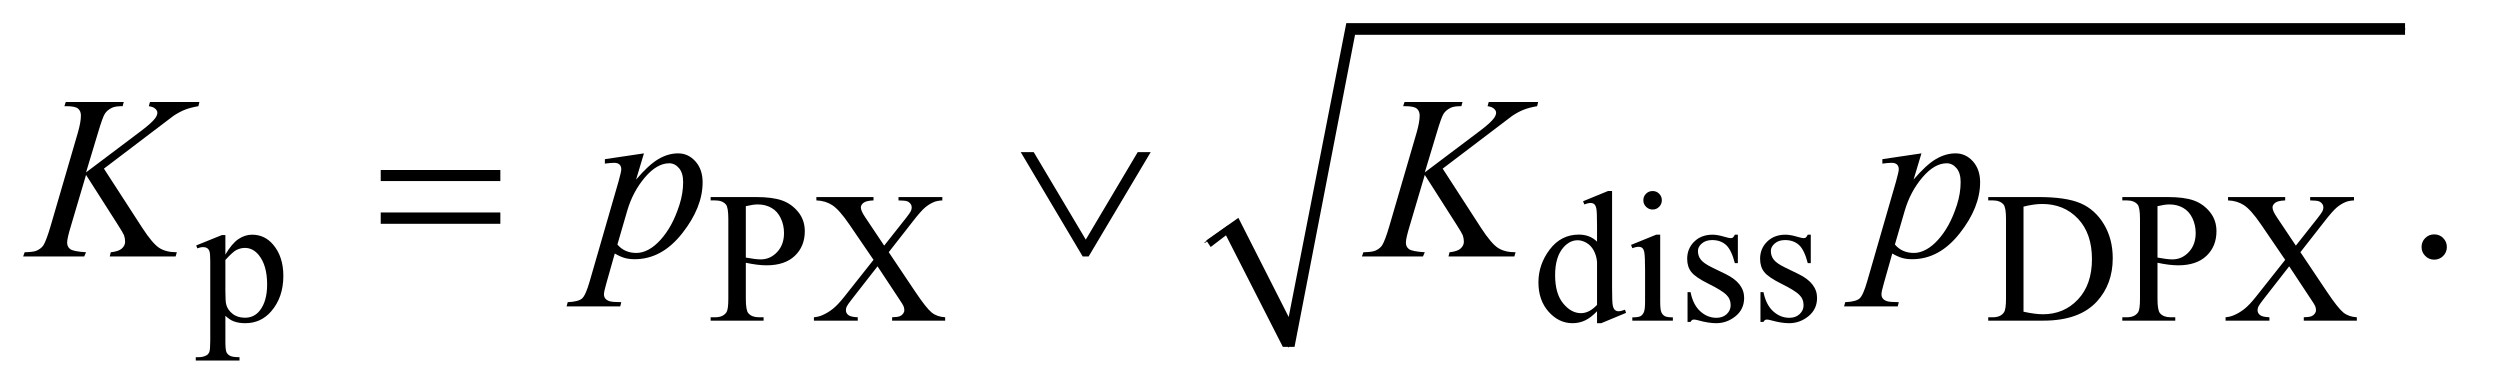
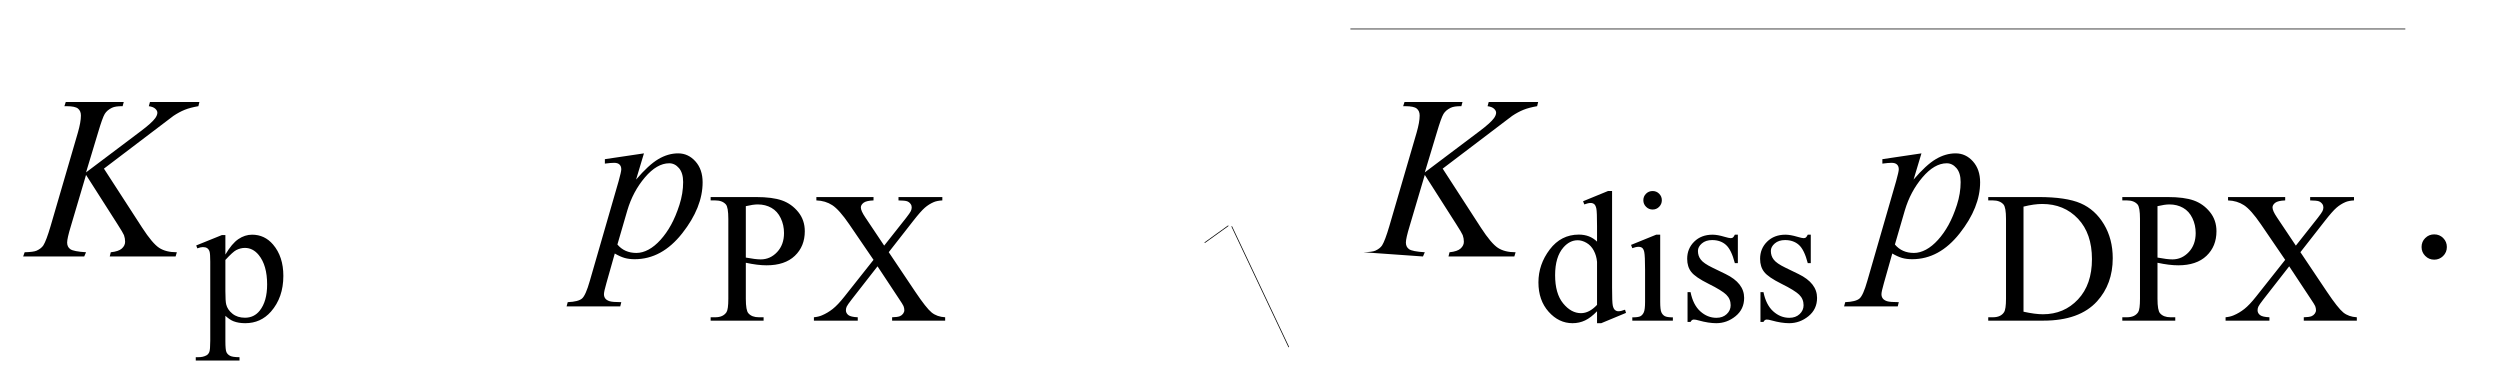
<svg xmlns="http://www.w3.org/2000/svg" stroke-dasharray="none" shape-rendering="auto" font-family="'Dialog'" text-rendering="auto" width="168" fill-opacity="1" color-interpolation="auto" color-rendering="auto" preserveAspectRatio="xMidYMid meet" font-size="12px" viewBox="0 0 168 26" fill="black" stroke="black" image-rendering="auto" stroke-miterlimit="10" stroke-linecap="square" stroke-linejoin="miter" font-style="normal" stroke-width="1" height="26" stroke-dashoffset="0" font-weight="normal" stroke-opacity="1">
  <defs id="genericDefs" />
  <g>
    <defs id="defs1">
      <clipPath clipPathUnits="userSpaceOnUse" id="clipPath1">
-         <path d="M0.891 1.003 L106.93 1.003 L106.93 17.487 L0.891 17.487 L0.891 1.003 Z" />
-       </clipPath>
+         </clipPath>
      <clipPath clipPathUnits="userSpaceOnUse" id="clipPath2">
        <path d="M28.457 32.051 L28.457 558.699 L3416.293 558.699 L3416.293 32.051 Z" />
      </clipPath>
    </defs>
    <g stroke-linecap="round" stroke-linejoin="round" transform="scale(1.576,1.576) translate(-0.891,-1.003) matrix(0.031,0,0,0.031,0,0)">
      <path fill="none" d="M1686 366 L1718 343" clip-path="url(#clipPath2)" />
    </g>
    <g stroke-linecap="round" stroke-linejoin="round" transform="matrix(0.049,0,0,0.049,-1.404,-1.581)">
      <path fill="none" d="M1718 343 L1796 508" clip-path="url(#clipPath2)" />
    </g>
    <g stroke-linecap="round" stroke-linejoin="round" transform="matrix(0.049,0,0,0.049,-1.404,-1.581)">
-       <path fill="none" d="M1796 508 L1881 72" clip-path="url(#clipPath2)" />
-     </g>
+       </g>
    <g stroke-linecap="round" stroke-linejoin="round" transform="matrix(0.049,0,0,0.049,-1.404,-1.581)">
      <path fill="none" d="M1881 72 L3327 72" clip-path="url(#clipPath2)" />
    </g>
    <g transform="matrix(0.049,0,0,0.049,-1.404,-1.581)">
-       <path d="M1683 362 L1727 331 L1796 467 L1875 64 L3327 64 L3327 80 L1887 80 L1804 508 L1788 508 L1710 355 L1689 371 Z" stroke="none" clip-path="url(#clipPath2)" />
-     </g>
+       </g>
    <g transform="matrix(0.049,0,0,0.049,-1.404,-1.581)">
      <path d="M297.75 368.875 L333 354.625 L337.75 354.625 L337.75 381.375 Q346.625 366.25 355.562 360.188 Q364.5 354.125 374.375 354.125 Q391.625 354.125 403.125 367.625 Q417.25 384.125 417.25 410.625 Q417.25 440.25 400.25 459.625 Q386.25 475.5 365 475.5 Q355.75 475.5 349 472.875 Q344 471 337.75 465.375 L337.75 500.25 Q337.75 512 339.188 515.188 Q340.625 518.375 344.188 520.25 Q347.75 522.125 357.125 522.125 L357.125 526.75 L297.125 526.75 L297.125 522.125 L300.25 522.125 Q307.125 522.25 312 519.5 Q314.375 518.125 315.688 515.062 Q317 512 317 499.5 L317 391.25 Q317 380.125 316 377.125 Q315 374.125 312.812 372.625 Q310.625 371.125 306.875 371.125 Q303.875 371.125 299.25 372.875 L297.75 368.875 ZM337.75 388.75 L337.75 431.5 Q337.75 445.375 338.875 449.75 Q340.625 457 347.438 462.5 Q354.25 468 364.625 468 Q377.125 468 384.875 458.25 Q395 445.5 395 422.375 Q395 396.125 383.5 382 Q375.5 372.25 364.5 372.25 Q358.5 372.25 352.625 375.25 Q348.125 377.5 337.75 388.75 ZM1051.5 392.625 L1051.5 442 Q1051.5 458 1055 461.875 Q1059.75 467.375 1069.375 467.375 L1075.875 467.375 L1075.875 472 L1003.25 472 L1003.25 467.375 L1009.625 467.375 Q1020.375 467.375 1025 460.375 Q1027.5 456.5 1027.5 442 L1027.5 332.5 Q1027.5 316.5 1024.125 312.625 Q1019.25 307.125 1009.625 307.125 L1003.25 307.125 L1003.25 302.5 L1065.375 302.5 Q1088.125 302.5 1101.25 307.188 Q1114.375 311.875 1123.375 323 Q1132.375 334.125 1132.375 349.375 Q1132.375 370.125 1118.688 383.125 Q1105 396.125 1080 396.125 Q1073.875 396.125 1066.75 395.25 Q1059.625 394.375 1051.5 392.625 ZM1051.5 385.5 Q1058.125 386.75 1063.25 387.375 Q1068.375 388 1072 388 Q1085 388 1094.438 377.938 Q1103.875 367.875 1103.875 351.875 Q1103.875 340.875 1099.375 331.438 Q1094.875 322 1086.625 317.312 Q1078.375 312.625 1067.875 312.625 Q1061.5 312.625 1051.5 315 L1051.5 385.5 ZM1247.5 378.125 L1283.875 432.375 Q1299 454.875 1306.312 460.812 Q1313.625 466.75 1324.875 467.375 L1324.875 472 L1252.125 472 L1252.125 467.375 Q1259.375 467.25 1262.875 465.875 Q1265.5 464.75 1267.188 462.438 Q1268.875 460.125 1268.875 457.75 Q1268.875 454.875 1267.75 452 Q1266.875 449.875 1260.875 441 L1232.125 397.5 L1196.625 443 Q1191 450.25 1189.875 452.688 Q1188.75 455.125 1188.75 457.75 Q1188.75 461.75 1192.125 464.375 Q1195.5 467 1205 467.375 L1205 472 L1144.875 472 L1144.875 467.375 Q1151.25 466.75 1155.875 464.75 Q1163.625 461.5 1170.625 456 Q1177.625 450.5 1186.625 439.125 L1226.625 388.625 L1193.25 339.75 Q1179.625 319.875 1170.125 313.688 Q1160.625 307.5 1148.25 307.125 L1148.25 302.5 L1226.625 302.5 L1226.625 307.125 Q1216.625 307.5 1212.938 310.375 Q1209.25 313.25 1209.25 316.75 Q1209.25 321.375 1215.25 330.25 L1241.25 369.125 L1271.375 331 Q1276.625 324.25 1277.812 321.75 Q1279 319.25 1279 316.625 Q1279 314 1277.5 312 Q1275.625 309.375 1272.75 308.312 Q1269.875 307.25 1260.875 307.125 L1260.875 302.5 L1321 302.5 L1321 307.125 Q1313.875 307.5 1309.375 309.375 Q1302.625 312.25 1297 317.125 Q1291.375 322 1281.125 335.125 L1247.5 378.125 ZM2218.875 459.125 Q2210.5 467.875 2202.5 471.688 Q2194.5 475.5 2185.25 475.5 Q2166.5 475.5 2152.5 459.812 Q2138.5 444.125 2138.5 419.5 Q2138.5 394.875 2154 374.438 Q2169.5 354 2193.875 354 Q2209 354 2218.875 363.625 L2218.875 342.5 Q2218.875 322.875 2217.938 318.375 Q2217 313.875 2215 312.25 Q2213 310.625 2210 310.625 Q2206.75 310.625 2201.375 312.625 L2199.75 308.25 L2233.875 294.25 L2239.5 294.25 L2239.5 426.625 Q2239.5 446.75 2240.438 451.188 Q2241.375 455.625 2243.438 457.375 Q2245.5 459.125 2248.25 459.125 Q2251.625 459.125 2257.25 457 L2258.625 461.375 L2224.625 475.5 L2218.875 475.5 L2218.875 459.125 ZM2218.875 450.375 L2218.875 391.375 Q2218.125 382.875 2214.375 375.875 Q2210.625 368.875 2204.438 365.312 Q2198.25 361.75 2192.375 361.75 Q2181.375 361.75 2172.75 371.625 Q2161.375 384.625 2161.375 409.625 Q2161.375 434.875 2172.375 448.312 Q2183.375 461.75 2196.875 461.75 Q2208.25 461.75 2218.875 450.375 ZM2295.125 294.25 Q2300.375 294.25 2304.062 297.938 Q2307.75 301.625 2307.75 306.875 Q2307.75 312.125 2304.062 315.875 Q2300.375 319.625 2295.125 319.625 Q2289.875 319.625 2286.125 315.875 Q2282.375 312.125 2282.375 306.875 Q2282.375 301.625 2286.062 297.938 Q2289.75 294.25 2295.125 294.25 ZM2305.5 354.125 L2305.5 446.125 Q2305.5 456.875 2307.062 460.438 Q2308.625 464 2311.688 465.75 Q2314.75 467.5 2322.875 467.5 L2322.875 472 L2267.25 472 L2267.25 467.5 Q2275.625 467.5 2278.5 465.875 Q2281.375 464.25 2283.062 460.5 Q2284.75 456.75 2284.75 446.125 L2284.75 402 Q2284.75 383.375 2283.625 377.875 Q2282.75 373.875 2280.875 372.312 Q2279 370.75 2275.75 370.75 Q2272.25 370.75 2267.25 372.625 L2265.5 368.125 L2300 354.125 L2305.5 354.125 ZM2412 354.125 L2412 393.125 L2407.875 393.125 Q2403.125 374.75 2395.688 368.125 Q2388.25 361.5 2376.75 361.5 Q2368 361.5 2362.625 366.125 Q2357.25 370.75 2357.25 376.375 Q2357.25 383.375 2361.25 388.375 Q2365.125 393.5 2377 399.25 L2395.25 408.125 Q2420.625 420.5 2420.625 440.75 Q2420.625 456.375 2408.812 465.938 Q2397 475.5 2382.375 475.5 Q2371.875 475.5 2358.375 471.75 Q2354.25 470.5 2351.625 470.5 Q2348.75 470.5 2347.125 473.75 L2343 473.75 L2343 432.875 L2347.125 432.875 Q2350.625 450.375 2360.5 459.25 Q2370.375 468.125 2382.625 468.125 Q2391.25 468.125 2396.688 463.062 Q2402.125 458 2402.125 450.875 Q2402.125 442.25 2396.062 436.375 Q2390 430.5 2371.875 421.5 Q2353.75 412.5 2348.125 405.25 Q2342.5 398.125 2342.5 387.25 Q2342.5 373.125 2352.188 363.625 Q2361.875 354.125 2377.25 354.125 Q2384 354.125 2393.625 357 Q2400 358.875 2402.125 358.875 Q2404.125 358.875 2405.25 358 Q2406.375 357.125 2407.875 354.125 L2412 354.125 ZM2512 354.125 L2512 393.125 L2507.875 393.125 Q2503.125 374.75 2495.688 368.125 Q2488.25 361.5 2476.75 361.5 Q2468 361.5 2462.625 366.125 Q2457.25 370.75 2457.25 376.375 Q2457.25 383.375 2461.25 388.375 Q2465.125 393.5 2477 399.25 L2495.25 408.125 Q2520.625 420.5 2520.625 440.75 Q2520.625 456.375 2508.812 465.938 Q2497 475.5 2482.375 475.5 Q2471.875 475.5 2458.375 471.75 Q2454.25 470.5 2451.625 470.5 Q2448.75 470.5 2447.125 473.75 L2443 473.75 L2443 432.875 L2447.125 432.875 Q2450.625 450.375 2460.5 459.25 Q2470.375 468.125 2482.625 468.125 Q2491.25 468.125 2496.688 463.062 Q2502.125 458 2502.125 450.875 Q2502.125 442.25 2496.062 436.375 Q2490 430.5 2471.875 421.5 Q2453.75 412.5 2448.125 405.25 Q2442.5 398.125 2442.5 387.25 Q2442.5 373.125 2452.188 363.625 Q2461.875 354.125 2477.25 354.125 Q2484 354.125 2493.625 357 Q2500 358.875 2502.125 358.875 Q2504.125 358.875 2505.25 358 Q2506.375 357.125 2507.875 354.125 L2512 354.125 ZM2755.375 472 L2755.375 467.375 L2761.75 467.375 Q2772.5 467.375 2777 460.5 Q2779.75 456.375 2779.75 442 L2779.75 332.5 Q2779.75 316.625 2776.25 312.625 Q2771.375 307.125 2761.75 307.125 L2755.375 307.125 L2755.375 302.5 L2824.375 302.5 Q2862.375 302.5 2882.188 311.125 Q2902 319.75 2914.062 339.875 Q2926.125 360 2926.125 386.375 Q2926.125 421.75 2904.625 445.5 Q2880.5 472 2831.125 472 L2755.375 472 ZM2803.75 459.75 Q2819.625 463.25 2830.375 463.25 Q2859.375 463.25 2878.5 442.875 Q2897.625 422.5 2897.625 387.625 Q2897.625 352.5 2878.5 332.25 Q2859.375 312 2829.375 312 Q2818.125 312 2803.75 315.625 L2803.75 459.75 ZM2987.5 392.625 L2987.5 442 Q2987.5 458 2991 461.875 Q2995.75 467.375 3005.375 467.375 L3011.875 467.375 L3011.875 472 L2939.25 472 L2939.25 467.375 L2945.625 467.375 Q2956.375 467.375 2961 460.375 Q2963.5 456.5 2963.5 442 L2963.5 332.5 Q2963.5 316.5 2960.125 312.625 Q2955.25 307.125 2945.625 307.125 L2939.25 307.125 L2939.25 302.5 L3001.375 302.5 Q3024.125 302.5 3037.25 307.188 Q3050.375 311.875 3059.375 323 Q3068.375 334.125 3068.375 349.375 Q3068.375 370.125 3054.688 383.125 Q3041 396.125 3016 396.125 Q3009.875 396.125 3002.75 395.25 Q2995.625 394.375 2987.5 392.625 ZM2987.5 385.5 Q2994.125 386.75 2999.25 387.375 Q3004.375 388 3008 388 Q3021 388 3030.438 377.938 Q3039.875 367.875 3039.875 351.875 Q3039.875 340.875 3035.375 331.438 Q3030.875 322 3022.625 317.312 Q3014.375 312.625 3003.875 312.625 Q2997.5 312.625 2987.5 315 L2987.5 385.5 ZM3183.5 378.125 L3219.875 432.375 Q3235 454.875 3242.312 460.812 Q3249.625 466.75 3260.875 467.375 L3260.875 472 L3188.125 472 L3188.125 467.375 Q3195.375 467.25 3198.875 465.875 Q3201.5 464.75 3203.188 462.438 Q3204.875 460.125 3204.875 457.75 Q3204.875 454.875 3203.75 452 Q3202.875 449.875 3196.875 441 L3168.125 397.5 L3132.625 443 Q3127 450.25 3125.875 452.688 Q3124.75 455.125 3124.75 457.75 Q3124.75 461.75 3128.125 464.375 Q3131.5 467 3141 467.375 L3141 472 L3080.875 472 L3080.875 467.375 Q3087.25 466.75 3091.875 464.75 Q3099.625 461.5 3106.625 456 Q3113.625 450.5 3122.625 439.125 L3162.625 388.625 L3129.25 339.75 Q3115.625 319.875 3106.125 313.688 Q3096.625 307.5 3084.25 307.125 L3084.25 302.5 L3162.625 302.5 L3162.625 307.125 Q3152.625 307.5 3148.938 310.375 Q3145.25 313.25 3145.25 316.75 Q3145.25 321.375 3151.25 330.25 L3177.25 369.125 L3207.375 331 Q3212.625 324.25 3213.812 321.75 Q3215 319.25 3215 316.625 Q3215 314 3213.5 312 Q3211.625 309.375 3208.75 308.312 Q3205.875 307.25 3196.875 307.125 L3196.875 302.5 L3257 302.5 L3257 307.125 Q3249.875 307.5 3245.375 309.375 Q3238.625 312.25 3233 317.125 Q3227.375 322 3217.125 335.125 L3183.5 378.125 Z" stroke="none" clip-path="url(#clipPath2)" />
    </g>
    <g transform="matrix(0.049,0,0,0.049,-1.404,-1.581)">
      <path d="M3367 353.688 Q3374.344 353.688 3379.344 358.766 Q3384.344 363.844 3384.344 371.031 Q3384.344 378.219 3379.266 383.297 Q3374.188 388.375 3367 388.375 Q3359.812 388.375 3354.734 383.297 Q3349.656 378.219 3349.656 371.031 Q3349.656 363.688 3354.734 358.688 Q3359.812 353.688 3367 353.688 Z" stroke="none" clip-path="url(#clipPath2)" />
    </g>
    <g transform="matrix(0.049,0,0,0.049,-1.404,-1.581)">
-       <path d="M171.188 263.531 L223.688 344.625 Q237.75 366.188 246.969 372.203 Q256.188 378.219 271.188 378.219 L269.469 384 L179.156 384 L180.562 378.219 Q191.344 377.125 195.797 373.062 Q200.25 369 200.25 363.844 Q200.25 359.156 198.688 354.781 Q197.438 351.656 189.625 339.469 L146.656 272.125 L125.875 342.281 Q120.719 359.156 120.719 364.938 Q120.719 370.875 125.094 374 Q129.469 377.125 146.656 378.219 L144.156 384 L60.406 384 L62.438 378.219 Q74.625 377.906 78.844 376.031 Q85.094 373.219 88.062 368.844 Q92.125 362.438 98.062 342.281 L135.406 214.312 Q139.625 199.625 139.625 190.719 Q139.625 184.469 135.641 181.188 Q131.656 177.906 120.094 177.906 L116.969 177.906 L118.844 172.125 L198.375 172.125 L196.812 177.906 Q186.969 177.75 182.125 180.094 Q175.406 183.375 172.281 188.531 Q169.156 193.688 163.062 214.312 L146.656 268.688 L221.969 211.969 Q236.969 200.719 241.656 194.156 Q244.469 190.094 244.469 186.812 Q244.469 184 241.578 181.344 Q238.688 178.688 232.75 177.906 L234.312 172.125 L302.125 172.125 L300.719 177.906 Q289.625 179.781 282.047 182.828 Q274.469 185.875 266.5 191.188 Q264.156 192.75 236.031 214.312 L171.188 263.531 ZM911.781 242.594 L901 278.531 Q918.031 258.531 931.391 250.562 Q944.75 242.594 958.656 242.594 Q972.562 242.594 982.406 253.609 Q992.25 264.625 992.25 282.281 Q992.25 316.656 964.281 352.203 Q936.312 387.75 899.125 387.75 Q891.312 387.75 885.297 386.031 Q879.281 384.312 871.781 379.938 L860.375 420.25 Q856.938 432.125 856.938 435.719 Q856.938 439.156 858.734 441.578 Q860.531 444 864.594 445.328 Q868.656 446.656 880.688 446.656 L879.281 452.438 L805.688 452.438 L807.25 446.656 Q821.781 446.031 826.859 441.656 Q831.938 437.281 837.562 417.438 L877.094 280.562 Q880.688 267.594 880.688 264.469 Q880.688 260.25 878.266 257.906 Q875.844 255.562 870.844 255.562 Q866.312 255.562 858.188 256.656 L858.188 250.562 L911.781 242.594 ZM875.375 367.594 Q885.062 379.156 901.469 379.156 Q909.594 379.156 918.031 374.625 Q926.469 370.094 934.516 361.188 Q942.562 352.281 948.969 340.641 Q955.375 329 960.453 313.219 Q965.531 297.438 965.531 281.969 Q965.531 269.469 959.828 262.828 Q954.125 256.188 946.469 256.188 Q929.594 256.188 913.109 275.562 Q896.625 294.938 888.969 320.875 L875.375 367.594 ZM2007.188 263.531 L2059.688 344.625 Q2073.75 366.188 2082.969 372.203 Q2092.188 378.219 2107.188 378.219 L2105.469 384 L2015.156 384 L2016.562 378.219 Q2027.344 377.125 2031.797 373.062 Q2036.25 369 2036.25 363.844 Q2036.25 359.156 2034.688 354.781 Q2033.438 351.656 2025.625 339.469 L1982.656 272.125 L1961.875 342.281 Q1956.719 359.156 1956.719 364.938 Q1956.719 370.875 1961.094 374 Q1965.469 377.125 1982.656 378.219 L1980.156 384 L1896.406 384 L1898.438 378.219 Q1910.625 377.906 1914.844 376.031 Q1921.094 373.219 1924.062 368.844 Q1928.125 362.438 1934.062 342.281 L1971.406 214.312 Q1975.625 199.625 1975.625 190.719 Q1975.625 184.469 1971.641 181.188 Q1967.656 177.906 1956.094 177.906 L1952.969 177.906 L1954.844 172.125 L2034.375 172.125 L2032.812 177.906 Q2022.969 177.75 2018.125 180.094 Q2011.406 183.375 2008.281 188.531 Q2005.156 193.688 1999.062 214.312 L1982.656 268.688 L2057.969 211.969 Q2072.969 200.719 2077.656 194.156 Q2080.469 190.094 2080.469 186.812 Q2080.469 184 2077.578 181.344 Q2074.688 178.688 2068.75 177.906 L2070.312 172.125 L2138.125 172.125 L2136.719 177.906 Q2125.625 179.781 2118.047 182.828 Q2110.469 185.875 2102.5 191.188 Q2100.156 192.75 2072.031 214.312 L2007.188 263.531 ZM2663.781 242.594 L2653 278.531 Q2670.031 258.531 2683.391 250.562 Q2696.75 242.594 2710.656 242.594 Q2724.562 242.594 2734.406 253.609 Q2744.25 264.625 2744.25 282.281 Q2744.25 316.656 2716.281 352.203 Q2688.312 387.75 2651.125 387.75 Q2643.312 387.75 2637.297 386.031 Q2631.281 384.312 2623.781 379.938 L2612.375 420.25 Q2608.938 432.125 2608.938 435.719 Q2608.938 439.156 2610.734 441.578 Q2612.531 444 2616.594 445.328 Q2620.656 446.656 2632.688 446.656 L2631.281 452.438 L2557.688 452.438 L2559.25 446.656 Q2573.781 446.031 2578.859 441.656 Q2583.938 437.281 2589.562 417.438 L2629.094 280.562 Q2632.688 267.594 2632.688 264.469 Q2632.688 260.25 2630.266 257.906 Q2627.844 255.562 2622.844 255.562 Q2618.312 255.562 2610.188 256.656 L2610.188 250.562 L2663.781 242.594 ZM2627.375 367.594 Q2637.062 379.156 2653.469 379.156 Q2661.594 379.156 2670.031 374.625 Q2678.469 370.094 2686.516 361.188 Q2694.562 352.281 2700.969 340.641 Q2707.375 329 2712.453 313.219 Q2717.531 297.438 2717.531 281.969 Q2717.531 269.469 2711.828 262.828 Q2706.125 256.188 2698.469 256.188 Q2681.594 256.188 2665.109 275.562 Q2648.625 294.938 2640.969 320.875 L2627.375 367.594 Z" stroke="none" clip-path="url(#clipPath2)" />
+       <path d="M171.188 263.531 L223.688 344.625 Q237.75 366.188 246.969 372.203 Q256.188 378.219 271.188 378.219 L269.469 384 L179.156 384 L180.562 378.219 Q191.344 377.125 195.797 373.062 Q200.25 369 200.25 363.844 Q200.25 359.156 198.688 354.781 Q197.438 351.656 189.625 339.469 L146.656 272.125 L125.875 342.281 Q120.719 359.156 120.719 364.938 Q120.719 370.875 125.094 374 Q129.469 377.125 146.656 378.219 L144.156 384 L60.406 384 L62.438 378.219 Q74.625 377.906 78.844 376.031 Q85.094 373.219 88.062 368.844 Q92.125 362.438 98.062 342.281 L135.406 214.312 Q139.625 199.625 139.625 190.719 Q139.625 184.469 135.641 181.188 Q131.656 177.906 120.094 177.906 L116.969 177.906 L118.844 172.125 L198.375 172.125 L196.812 177.906 Q186.969 177.75 182.125 180.094 Q175.406 183.375 172.281 188.531 Q169.156 193.688 163.062 214.312 L146.656 268.688 L221.969 211.969 Q236.969 200.719 241.656 194.156 Q244.469 190.094 244.469 186.812 Q244.469 184 241.578 181.344 Q238.688 178.688 232.75 177.906 L234.312 172.125 L302.125 172.125 L300.719 177.906 Q289.625 179.781 282.047 182.828 Q274.469 185.875 266.5 191.188 Q264.156 192.75 236.031 214.312 L171.188 263.531 ZM911.781 242.594 L901 278.531 Q918.031 258.531 931.391 250.562 Q944.75 242.594 958.656 242.594 Q972.562 242.594 982.406 253.609 Q992.25 264.625 992.25 282.281 Q992.25 316.656 964.281 352.203 Q936.312 387.75 899.125 387.75 Q891.312 387.75 885.297 386.031 Q879.281 384.312 871.781 379.938 L860.375 420.25 Q856.938 432.125 856.938 435.719 Q856.938 439.156 858.734 441.578 Q860.531 444 864.594 445.328 Q868.656 446.656 880.688 446.656 L879.281 452.438 L805.688 452.438 L807.25 446.656 Q821.781 446.031 826.859 441.656 Q831.938 437.281 837.562 417.438 L877.094 280.562 Q880.688 267.594 880.688 264.469 Q880.688 260.25 878.266 257.906 Q875.844 255.562 870.844 255.562 Q866.312 255.562 858.188 256.656 L858.188 250.562 L911.781 242.594 ZM875.375 367.594 Q885.062 379.156 901.469 379.156 Q909.594 379.156 918.031 374.625 Q926.469 370.094 934.516 361.188 Q942.562 352.281 948.969 340.641 Q955.375 329 960.453 313.219 Q965.531 297.438 965.531 281.969 Q965.531 269.469 959.828 262.828 Q954.125 256.188 946.469 256.188 Q929.594 256.188 913.109 275.562 Q896.625 294.938 888.969 320.875 L875.375 367.594 ZM2007.188 263.531 L2059.688 344.625 Q2073.75 366.188 2082.969 372.203 Q2092.188 378.219 2107.188 378.219 L2105.469 384 L2015.156 384 L2016.562 378.219 Q2027.344 377.125 2031.797 373.062 Q2036.25 369 2036.25 363.844 Q2036.25 359.156 2034.688 354.781 Q2033.438 351.656 2025.625 339.469 L1982.656 272.125 L1961.875 342.281 Q1956.719 359.156 1956.719 364.938 Q1956.719 370.875 1961.094 374 Q1965.469 377.125 1982.656 378.219 L1980.156 384 L1898.438 378.219 Q1910.625 377.906 1914.844 376.031 Q1921.094 373.219 1924.062 368.844 Q1928.125 362.438 1934.062 342.281 L1971.406 214.312 Q1975.625 199.625 1975.625 190.719 Q1975.625 184.469 1971.641 181.188 Q1967.656 177.906 1956.094 177.906 L1952.969 177.906 L1954.844 172.125 L2034.375 172.125 L2032.812 177.906 Q2022.969 177.75 2018.125 180.094 Q2011.406 183.375 2008.281 188.531 Q2005.156 193.688 1999.062 214.312 L1982.656 268.688 L2057.969 211.969 Q2072.969 200.719 2077.656 194.156 Q2080.469 190.094 2080.469 186.812 Q2080.469 184 2077.578 181.344 Q2074.688 178.688 2068.75 177.906 L2070.312 172.125 L2138.125 172.125 L2136.719 177.906 Q2125.625 179.781 2118.047 182.828 Q2110.469 185.875 2102.5 191.188 Q2100.156 192.75 2072.031 214.312 L2007.188 263.531 ZM2663.781 242.594 L2653 278.531 Q2670.031 258.531 2683.391 250.562 Q2696.75 242.594 2710.656 242.594 Q2724.562 242.594 2734.406 253.609 Q2744.25 264.625 2744.25 282.281 Q2744.25 316.656 2716.281 352.203 Q2688.312 387.75 2651.125 387.75 Q2643.312 387.75 2637.297 386.031 Q2631.281 384.312 2623.781 379.938 L2612.375 420.25 Q2608.938 432.125 2608.938 435.719 Q2608.938 439.156 2610.734 441.578 Q2612.531 444 2616.594 445.328 Q2620.656 446.656 2632.688 446.656 L2631.281 452.438 L2557.688 452.438 L2559.25 446.656 Q2573.781 446.031 2578.859 441.656 Q2583.938 437.281 2589.562 417.438 L2629.094 280.562 Q2632.688 267.594 2632.688 264.469 Q2632.688 260.25 2630.266 257.906 Q2627.844 255.562 2622.844 255.562 Q2618.312 255.562 2610.188 256.656 L2610.188 250.562 L2663.781 242.594 ZM2627.375 367.594 Q2637.062 379.156 2653.469 379.156 Q2661.594 379.156 2670.031 374.625 Q2678.469 370.094 2686.516 361.188 Q2694.562 352.281 2700.969 340.641 Q2707.375 329 2712.453 313.219 Q2717.531 297.438 2717.531 281.969 Q2717.531 269.469 2711.828 262.828 Q2706.125 256.188 2698.469 256.188 Q2681.594 256.188 2665.109 275.562 Q2648.625 294.938 2640.969 320.875 L2627.375 367.594 Z" stroke="none" clip-path="url(#clipPath2)" />
    </g>
    <g transform="matrix(0.049,0,0,0.049,-1.404,-1.581)">
-       <path d="M550.781 265.406 L714.844 265.406 L714.844 280.562 L550.781 280.562 L550.781 265.406 ZM550.781 323.688 L714.844 323.688 L714.844 339.156 L550.781 339.156 L550.781 323.688 ZM1513.5 384 L1428.5 240.875 L1446.312 240.875 L1517.719 360.875 L1588.969 240.875 L1606.781 240.875 L1521.625 384 L1513.5 384 Z" stroke="none" clip-path="url(#clipPath2)" />
-     </g>
+       </g>
  </g>
</svg>